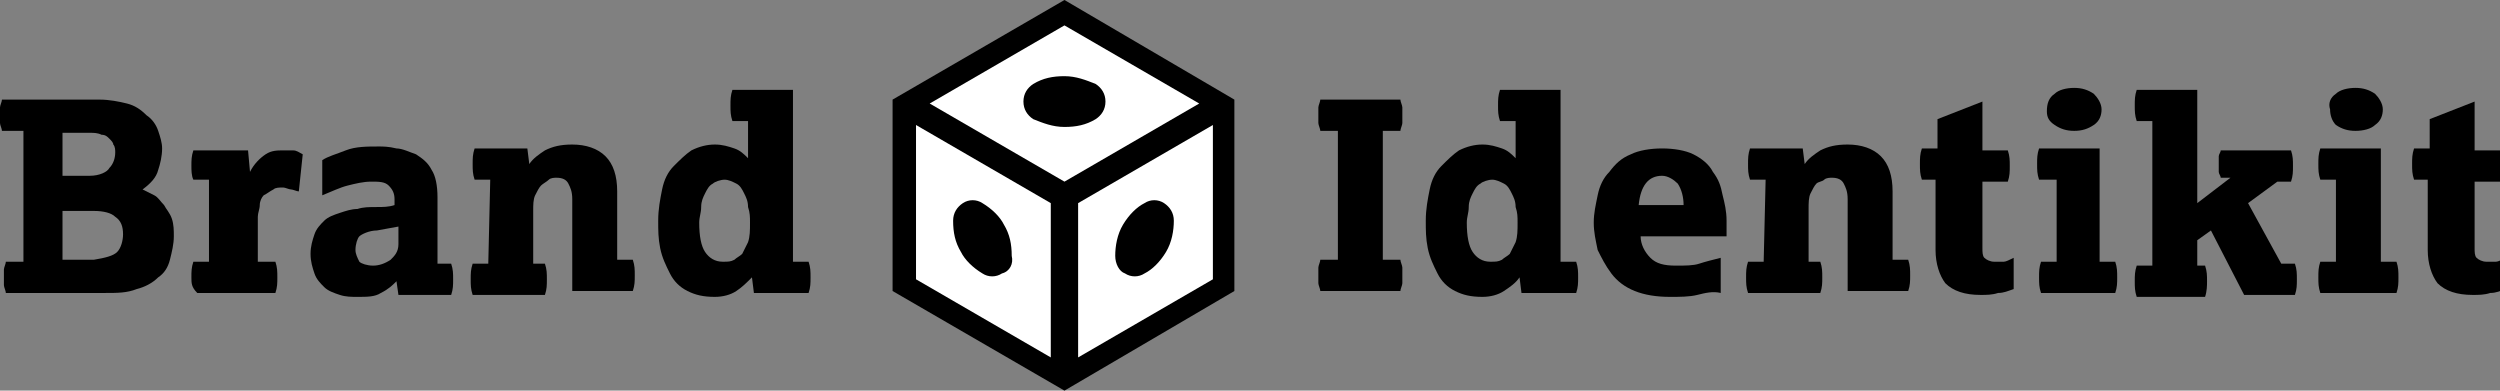
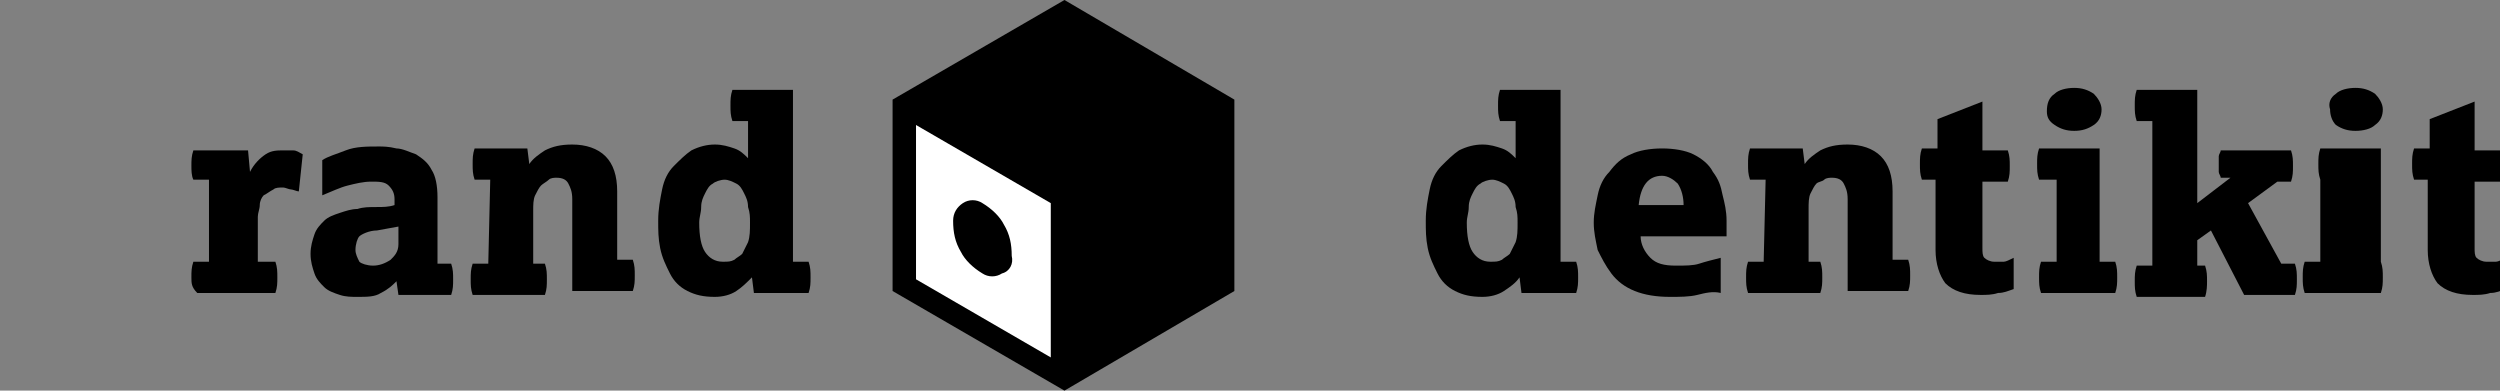
<svg xmlns="http://www.w3.org/2000/svg" version="1.1" id="Livello_1" x="0px" y="0px" viewBox="0 0 128 20" style="enable-background:new 0 0 128 20;" xml:space="preserve">
  <rect x="0" y="0" width="128" height="20" fill="#808080" stroke="none" />
  <style type="text/css">
	.st0{fill:#FFFFFF;}
</style>
  <g>
-     <path d="M1,6.7H0.1C0.1,6.6,0,6.4,0,6.3S0,6,0,5.9s0-0.3,0-0.4s0.1-0.3,0.1-0.4h5c0.5,0,1,0.1,1.4,0.2s0.7,0.3,1,0.6   C7.8,6.1,8,6.4,8.1,6.7s0.2,0.6,0.2,0.9c0,0.4-0.1,0.8-0.2,1.1C8,9.1,7.7,9.4,7.3,9.7C7.5,9.8,7.7,9.9,7.9,10s0.3,0.3,0.5,0.5   c0.1,0.2,0.3,0.4,0.4,0.7s0.1,0.6,0.1,0.9c0,0.4-0.1,0.8-0.2,1.2S8.4,14,8.1,14.2c-0.3,0.3-0.7,0.5-1.1,0.6C6.5,15,6,15,5.4,15H0.3   c0-0.1-0.1-0.3-0.1-0.4s0-0.3,0-0.4c0-0.1,0-0.3,0-0.4c0-0.1,0.1-0.3,0.1-0.4h0.9V6.7H1z M5.6,8.6c0.2-0.2,0.3-0.5,0.3-0.8   c0-0.1,0-0.3-0.1-0.4c0-0.1-0.1-0.2-0.2-0.3C5.5,7,5.4,6.9,5.2,6.9C5,6.8,4.8,6.8,4.6,6.8H3.2V9h1.4C5.1,9,5.5,8.8,5.6,8.6z    M6,12.9c0.2-0.2,0.3-0.6,0.3-0.9c0-0.4-0.1-0.7-0.4-0.9c-0.2-0.2-0.6-0.3-1.1-0.3H3.2v2.5h1.6C5.4,13.2,5.8,13.1,6,12.9z" />
    <path d="M10.7,9.2H9.9C9.8,9,9.8,8.7,9.8,8.5c0-0.3,0-0.5,0.1-0.8h2.8l0.1,1.1c0.2-0.4,0.5-0.7,0.8-0.9c0.3-0.2,0.6-0.2,0.9-0.2   c0.2,0,0.3,0,0.5,0s0.3,0.1,0.5,0.2l-0.2,1.9c-0.1,0-0.3-0.1-0.4-0.1s-0.3-0.1-0.4-0.1c-0.2,0-0.4,0-0.5,0.1   c-0.2,0.1-0.3,0.2-0.5,0.3c-0.1,0.1-0.2,0.3-0.2,0.5s-0.1,0.4-0.1,0.6v2.3h0.9c0.1,0.3,0.1,0.5,0.1,0.8s0,0.5-0.1,0.8h-4   c-0.3-0.3-0.3-0.5-0.3-0.8s0-0.5,0.1-0.8h0.8V9.2z" />
    <path d="M19.5,15c-0.3,0.2-0.7,0.2-1.2,0.2c-0.3,0-0.6,0-0.9-0.1s-0.6-0.2-0.8-0.4c-0.2-0.2-0.4-0.4-0.5-0.7s-0.2-0.6-0.2-1   s0.1-0.7,0.2-1s0.3-0.5,0.5-0.7s0.5-0.3,0.8-0.4c0.3-0.1,0.6-0.2,0.9-0.2c0.3-0.1,0.6-0.1,1-0.1c0.3,0,0.6,0,0.9-0.1v-0.3   c0-0.3-0.1-0.5-0.3-0.7c-0.2-0.2-0.5-0.2-0.9-0.2s-0.8,0.1-1.2,0.2C17.4,9.6,17,9.8,16.5,10V8.2c0.3-0.2,0.7-0.3,1.2-0.5   s1.1-0.2,1.7-0.2c0.2,0,0.5,0,0.9,0.1c0.3,0,0.7,0.2,1,0.3c0.3,0.2,0.6,0.4,0.8,0.8c0.2,0.3,0.3,0.8,0.3,1.4v3.4h0.7   c0.1,0.3,0.1,0.5,0.1,0.8s0,0.5-0.1,0.8h-2.7l-0.1-0.7C20.1,14.6,19.9,14.8,19.5,15z M19.3,11.8c-0.4,0-0.8,0.2-0.9,0.3   s-0.2,0.4-0.2,0.7c0,0.2,0.1,0.4,0.2,0.6c0.1,0.1,0.4,0.2,0.7,0.2c0.3,0,0.6-0.1,0.9-0.3c0.2-0.2,0.4-0.4,0.4-0.8v-0.9L19.3,11.8z" />
    <path d="M25.1,9.2h-0.8c-0.1-0.3-0.1-0.5-0.1-0.8s0-0.5,0.1-0.8H27l0.1,0.8c0.2-0.3,0.5-0.5,0.8-0.7c0.4-0.2,0.8-0.3,1.4-0.3   C30,7.4,30.6,7.6,31,8c0.4,0.4,0.6,1,0.6,1.8v3.5h0.8c0.1,0.3,0.1,0.5,0.1,0.8s0,0.5-0.1,0.8h-3.1v-4.7c0-0.4-0.1-0.6-0.2-0.8   s-0.3-0.3-0.6-0.3c-0.1,0-0.3,0-0.4,0.1s-0.3,0.2-0.4,0.3s-0.2,0.3-0.3,0.5c-0.1,0.2-0.1,0.5-0.1,0.8v2.7h0.6   C28,13.8,28,14,28,14.3s0,0.5-0.1,0.8h-3.7c-0.1-0.3-0.1-0.5-0.1-0.8s0-0.5,0.1-0.8H25L25.1,9.2L25.1,9.2z" />
    <path d="M37.7,14.9c-0.3,0.2-0.7,0.3-1.1,0.3c-0.6,0-1-0.1-1.4-0.3s-0.7-0.5-0.9-0.9c-0.2-0.4-0.4-0.8-0.5-1.3s-0.1-0.9-0.1-1.4   c0-0.6,0.1-1.1,0.2-1.6s0.3-0.9,0.6-1.2c0.3-0.3,0.6-0.6,0.9-0.8c0.4-0.2,0.8-0.3,1.2-0.3c0.4,0,0.7,0.1,1,0.2s0.5,0.3,0.7,0.5V6.2   h-0.8c-0.1-0.3-0.1-0.5-0.1-0.8s0-0.5,0.1-0.8h3.1v8.8h0.8c0.1,0.3,0.1,0.5,0.1,0.8s0,0.5-0.1,0.8h-2.8l-0.1-0.8   C38.2,14.5,38,14.7,37.7,14.9z M37.6,13.3c0.1-0.1,0.3-0.2,0.4-0.3c0.1-0.2,0.2-0.4,0.3-0.6c0.1-0.3,0.1-0.6,0.1-1   c0-0.3,0-0.5-0.1-0.8c0-0.3-0.1-0.5-0.2-0.7s-0.2-0.4-0.4-0.5c-0.2-0.1-0.4-0.2-0.6-0.2s-0.5,0.1-0.6,0.2c-0.2,0.1-0.3,0.3-0.4,0.5   s-0.2,0.4-0.2,0.7s-0.1,0.5-0.1,0.8c0,0.7,0.1,1.2,0.3,1.5c0.2,0.3,0.5,0.5,0.9,0.5C37.3,13.4,37.4,13.4,37.6,13.3z" />
-     <path d="M68.5,6.7h-0.9c0-0.1-0.1-0.3-0.1-0.4s0-0.3,0-0.4s0-0.3,0-0.4s0.1-0.3,0.1-0.4h4.1c0,0.1,0.1,0.3,0.1,0.4s0,0.3,0,0.4   s0,0.3,0,0.4s-0.1,0.3-0.1,0.4h-0.9v6.6h0.9c0,0.1,0.1,0.3,0.1,0.4c0,0.1,0,0.3,0,0.4c0,0.1,0,0.3,0,0.4c0,0.1-0.1,0.3-0.1,0.4   h-4.1c0-0.1-0.1-0.3-0.1-0.4c0-0.1,0-0.3,0-0.4c0-0.1,0-0.3,0-0.4c0-0.1,0.1-0.3,0.1-0.4h0.9L68.5,6.7L68.5,6.7z" />
    <path d="M77,14.9c-0.3,0.2-0.7,0.3-1.1,0.3c-0.6,0-1-0.1-1.4-0.3s-0.7-0.5-0.9-0.9s-0.4-0.8-0.5-1.3S73,11.8,73,11.3   c0-0.6,0.1-1.1,0.2-1.6c0.1-0.5,0.3-0.9,0.6-1.2s0.6-0.6,0.9-0.8c0.4-0.2,0.8-0.3,1.2-0.3s0.7,0.1,1,0.2s0.5,0.3,0.7,0.5V6.2h-0.8   c-0.1-0.3-0.1-0.5-0.1-0.8s0-0.5,0.1-0.8h3.1v8.8h0.8c0.1,0.3,0.1,0.5,0.1,0.8s0,0.5-0.1,0.8h-2.8l-0.1-0.8   C77.6,14.5,77.3,14.7,77,14.9z M76.9,13.3c0.1-0.1,0.3-0.2,0.4-0.3c0.1-0.2,0.2-0.4,0.3-0.6c0.1-0.3,0.1-0.6,0.1-1   c0-0.3,0-0.5-0.1-0.8c0-0.3-0.1-0.5-0.2-0.7c-0.1-0.2-0.2-0.4-0.4-0.5s-0.4-0.2-0.6-0.2c-0.2,0-0.5,0.1-0.6,0.2   c-0.2,0.1-0.3,0.3-0.4,0.5c-0.1,0.2-0.2,0.4-0.2,0.7s-0.1,0.5-0.1,0.8c0,0.7,0.1,1.2,0.3,1.5s0.5,0.5,0.9,0.5   C76.6,13.4,76.7,13.4,76.9,13.3z" />
    <path d="M86.9,15.1c-0.4,0.1-0.9,0.1-1.4,0.1c-0.7,0-1.3-0.1-1.8-0.3s-0.9-0.5-1.2-0.9s-0.5-0.8-0.7-1.2c-0.1-0.5-0.2-0.9-0.2-1.4   s0.1-0.9,0.2-1.4c0.1-0.5,0.3-0.9,0.6-1.2c0.3-0.4,0.6-0.7,1.1-0.9c0.4-0.2,1-0.3,1.6-0.3s1.2,0.1,1.6,0.3c0.4,0.2,0.8,0.5,1,0.9   c0.3,0.4,0.4,0.7,0.5,1.2c0.1,0.4,0.2,0.8,0.2,1.3v0.8H84c0,0.4,0.2,0.8,0.5,1.1s0.7,0.4,1.3,0.4c0.5,0,0.9,0,1.2-0.1   s0.7-0.2,1.1-0.3V15C87.7,14.9,87.3,15,86.9,15.1z M85.9,9.4C85.7,9.2,85.4,9,85.1,9c-0.7,0-1.1,0.5-1.2,1.5h2.3   C86.2,10.1,86.1,9.7,85.9,9.4z" />
    <path d="M90.4,9.2h-0.8c-0.1-0.3-0.1-0.5-0.1-0.8s0-0.5,0.1-0.8h2.7l0.1,0.8c0.2-0.3,0.5-0.5,0.8-0.7c0.4-0.2,0.8-0.3,1.4-0.3   c0.7,0,1.3,0.2,1.7,0.6s0.6,1,0.6,1.8v3.5h0.8c0.1,0.3,0.1,0.5,0.1,0.8s0,0.5-0.1,0.8h-3.1v-4.7c0-0.4-0.1-0.6-0.2-0.8   c-0.1-0.2-0.3-0.3-0.6-0.3c-0.1,0-0.3,0-0.4,0.1S93.1,9.3,93,9.4c-0.1,0.1-0.2,0.3-0.3,0.5s-0.1,0.5-0.1,0.8v2.7h0.6   c0.1,0.3,0.1,0.5,0.1,0.8s0,0.5-0.1,0.8h-3.7c-0.1-0.3-0.1-0.5-0.1-0.8s0-0.5,0.1-0.8h0.8L90.4,9.2L90.4,9.2z" />
    <path d="M98.4,9.2c-0.1-0.3-0.1-0.5-0.1-0.8s0-0.5,0.1-0.8h0.8V6.1l2.3-0.9v2.5h1.3c0.1,0.3,0.1,0.5,0.1,0.8s0,0.5-0.1,0.8h-1.3   v3.4c0,0.2,0,0.4,0.1,0.5s0.3,0.2,0.5,0.2s0.3,0,0.5,0c0.1,0,0.3-0.1,0.5-0.2v1.6c-0.3,0.1-0.5,0.2-0.8,0.2   c-0.3,0.1-0.6,0.1-0.9,0.1c-0.8,0-1.4-0.2-1.8-0.6c-0.3-0.4-0.5-1-0.5-1.7V9.2H98.4z" />
    <path d="M105.2,9.2h-0.8c-0.1-0.3-0.1-0.5-0.1-0.8s0-0.5,0.1-0.8h3.1v5.8h0.8c0.1,0.3,0.1,0.5,0.1,0.8s0,0.5-0.1,0.8h-3.8   c-0.1-0.3-0.1-0.5-0.1-0.8s0-0.5,0.1-0.8h0.8V9.2H105.2z M105.2,4.8c0.2-0.2,0.6-0.3,1-0.3s0.7,0.1,1,0.3c0.2,0.2,0.4,0.5,0.4,0.8   s-0.1,0.6-0.4,0.8s-0.6,0.3-1,0.3s-0.7-0.1-1-0.3s-0.4-0.4-0.4-0.7C104.8,5.3,104.9,5,105.2,4.8z" />
    <path d="M110.2,6.2h-0.8c-0.1-0.3-0.1-0.5-0.1-0.8s0-0.5,0.1-0.8h3.1v5.8l1.7-1.3h-0.5c0-0.1-0.1-0.2-0.1-0.3s0-0.2,0-0.4   s0-0.3,0-0.4s0.1-0.2,0.1-0.3h3.6c0.1,0.3,0.1,0.5,0.1,0.8s0,0.5-0.1,0.8h-0.7l-1.5,1.1l1.7,3.1h0.7c0.1,0.3,0.1,0.5,0.1,0.8   s0,0.5-0.1,0.8h-2.6l-1.7-3.3l-0.7,0.5v1.3h0.4c0.1,0.3,0.1,0.5,0.1,0.8c0,0.2,0,0.5-0.1,0.8h-3.5c-0.1-0.3-0.1-0.5-0.1-0.8   s0-0.5,0.1-0.8h0.8V6.2z" />
-     <path d="M119.6,9.2h-0.8c-0.1-0.3-0.1-0.5-0.1-0.8s0-0.5,0.1-0.8h3.1v5.8h0.8c0.1,0.3,0.1,0.5,0.1,0.8s0,0.5-0.1,0.8h-3.9   c-0.1-0.3-0.1-0.5-0.1-0.8s0-0.5,0.1-0.8h0.8V9.2z M119.6,4.8c0.2-0.2,0.6-0.3,1-0.3s0.7,0.1,1,0.3c0.2,0.2,0.4,0.5,0.4,0.8   s-0.1,0.6-0.4,0.8c-0.2,0.2-0.6,0.3-1,0.3s-0.7-0.1-1-0.3c-0.2-0.2-0.3-0.5-0.3-0.8C119.2,5.3,119.3,5,119.6,4.8z" />
+     <path d="M119.6,9.2h-0.8c-0.1-0.3-0.1-0.5-0.1-0.8s0-0.5,0.1-0.8h3.1v5.8c0.1,0.3,0.1,0.5,0.1,0.8s0,0.5-0.1,0.8h-3.9   c-0.1-0.3-0.1-0.5-0.1-0.8s0-0.5,0.1-0.8h0.8V9.2z M119.6,4.8c0.2-0.2,0.6-0.3,1-0.3s0.7,0.1,1,0.3c0.2,0.2,0.4,0.5,0.4,0.8   s-0.1,0.6-0.4,0.8c-0.2,0.2-0.6,0.3-1,0.3s-0.7-0.1-1-0.3c-0.2-0.2-0.3-0.5-0.3-0.8C119.2,5.3,119.3,5,119.6,4.8z" />
    <path d="M123.6,9.2c-0.1-0.3-0.1-0.5-0.1-0.8s0-0.5,0.1-0.8h0.8V6.1l2.3-0.9v2.5h1.3c0.1,0.3,0.1,0.5,0.1,0.8s0,0.5-0.1,0.8h-1.3   v3.4c0,0.2,0,0.4,0.1,0.5s0.3,0.2,0.5,0.2s0.3,0,0.5,0c0.1,0,0.3-0.1,0.5-0.2v1.6c-0.3,0.1-0.5,0.2-0.8,0.2   c-0.3,0.1-0.6,0.1-0.9,0.1c-0.8,0-1.4-0.2-1.8-0.6c-0.3-0.4-0.5-1-0.5-1.7V9.2H123.6z" />
    <g>
      <polygon points="54.5,0 45.7,5.1 45.7,14.7 45.7,14.9 54.5,20 63.2,14.9 63.2,5.1   " />
      <g>
-         <path class="st0" d="M54.5,1.3l-6.9,4l6.9,4l6.9-4L54.5,1.3z" />
-       </g>
+         </g>
      <path class="st0" d="M53.8,18.3v-7.9l-6.9-4v7.9L53.8,18.3z" />
      <path d="M56.1,6.1c-0.5,0.3-1,0.4-1.6,0.4s-1.1-0.2-1.6-0.4c-0.3-0.2-0.5-0.5-0.5-0.9s0.2-0.7,0.5-0.9c0.5-0.3,1-0.4,1.6-0.4    s1.1,0.2,1.6,0.4c0.3,0.2,0.5,0.5,0.5,0.9S56.4,5.9,56.1,6.1z" />
      <path d="M51.3,14c-0.3,0.2-0.7,0.2-1,0c-0.5-0.3-0.9-0.7-1.1-1.1c-0.3-0.5-0.4-1-0.4-1.6c0-0.4,0.2-0.7,0.5-0.9s0.7-0.2,1,0    c0.5,0.3,0.9,0.7,1.1,1.1c0.3,0.5,0.4,1,0.4,1.6C51.9,13.5,51.7,13.9,51.3,14z" />
      <g>
-         <path class="st0" d="M62.1,14.3V6.4l-6.9,4v7.9L62.1,14.3z" />
        <path d="M57.1,13.1c0-0.5,0.1-1.1,0.4-1.6s0.7-0.9,1.1-1.1c0.3-0.2,0.7-0.2,1,0s0.5,0.5,0.5,0.9c0,0.5-0.1,1.1-0.4,1.6     S59,13.8,58.6,14c-0.3,0.2-0.7,0.2-1,0C57.3,13.9,57.1,13.5,57.1,13.1z" />
      </g>
    </g>
  </g>
</svg>